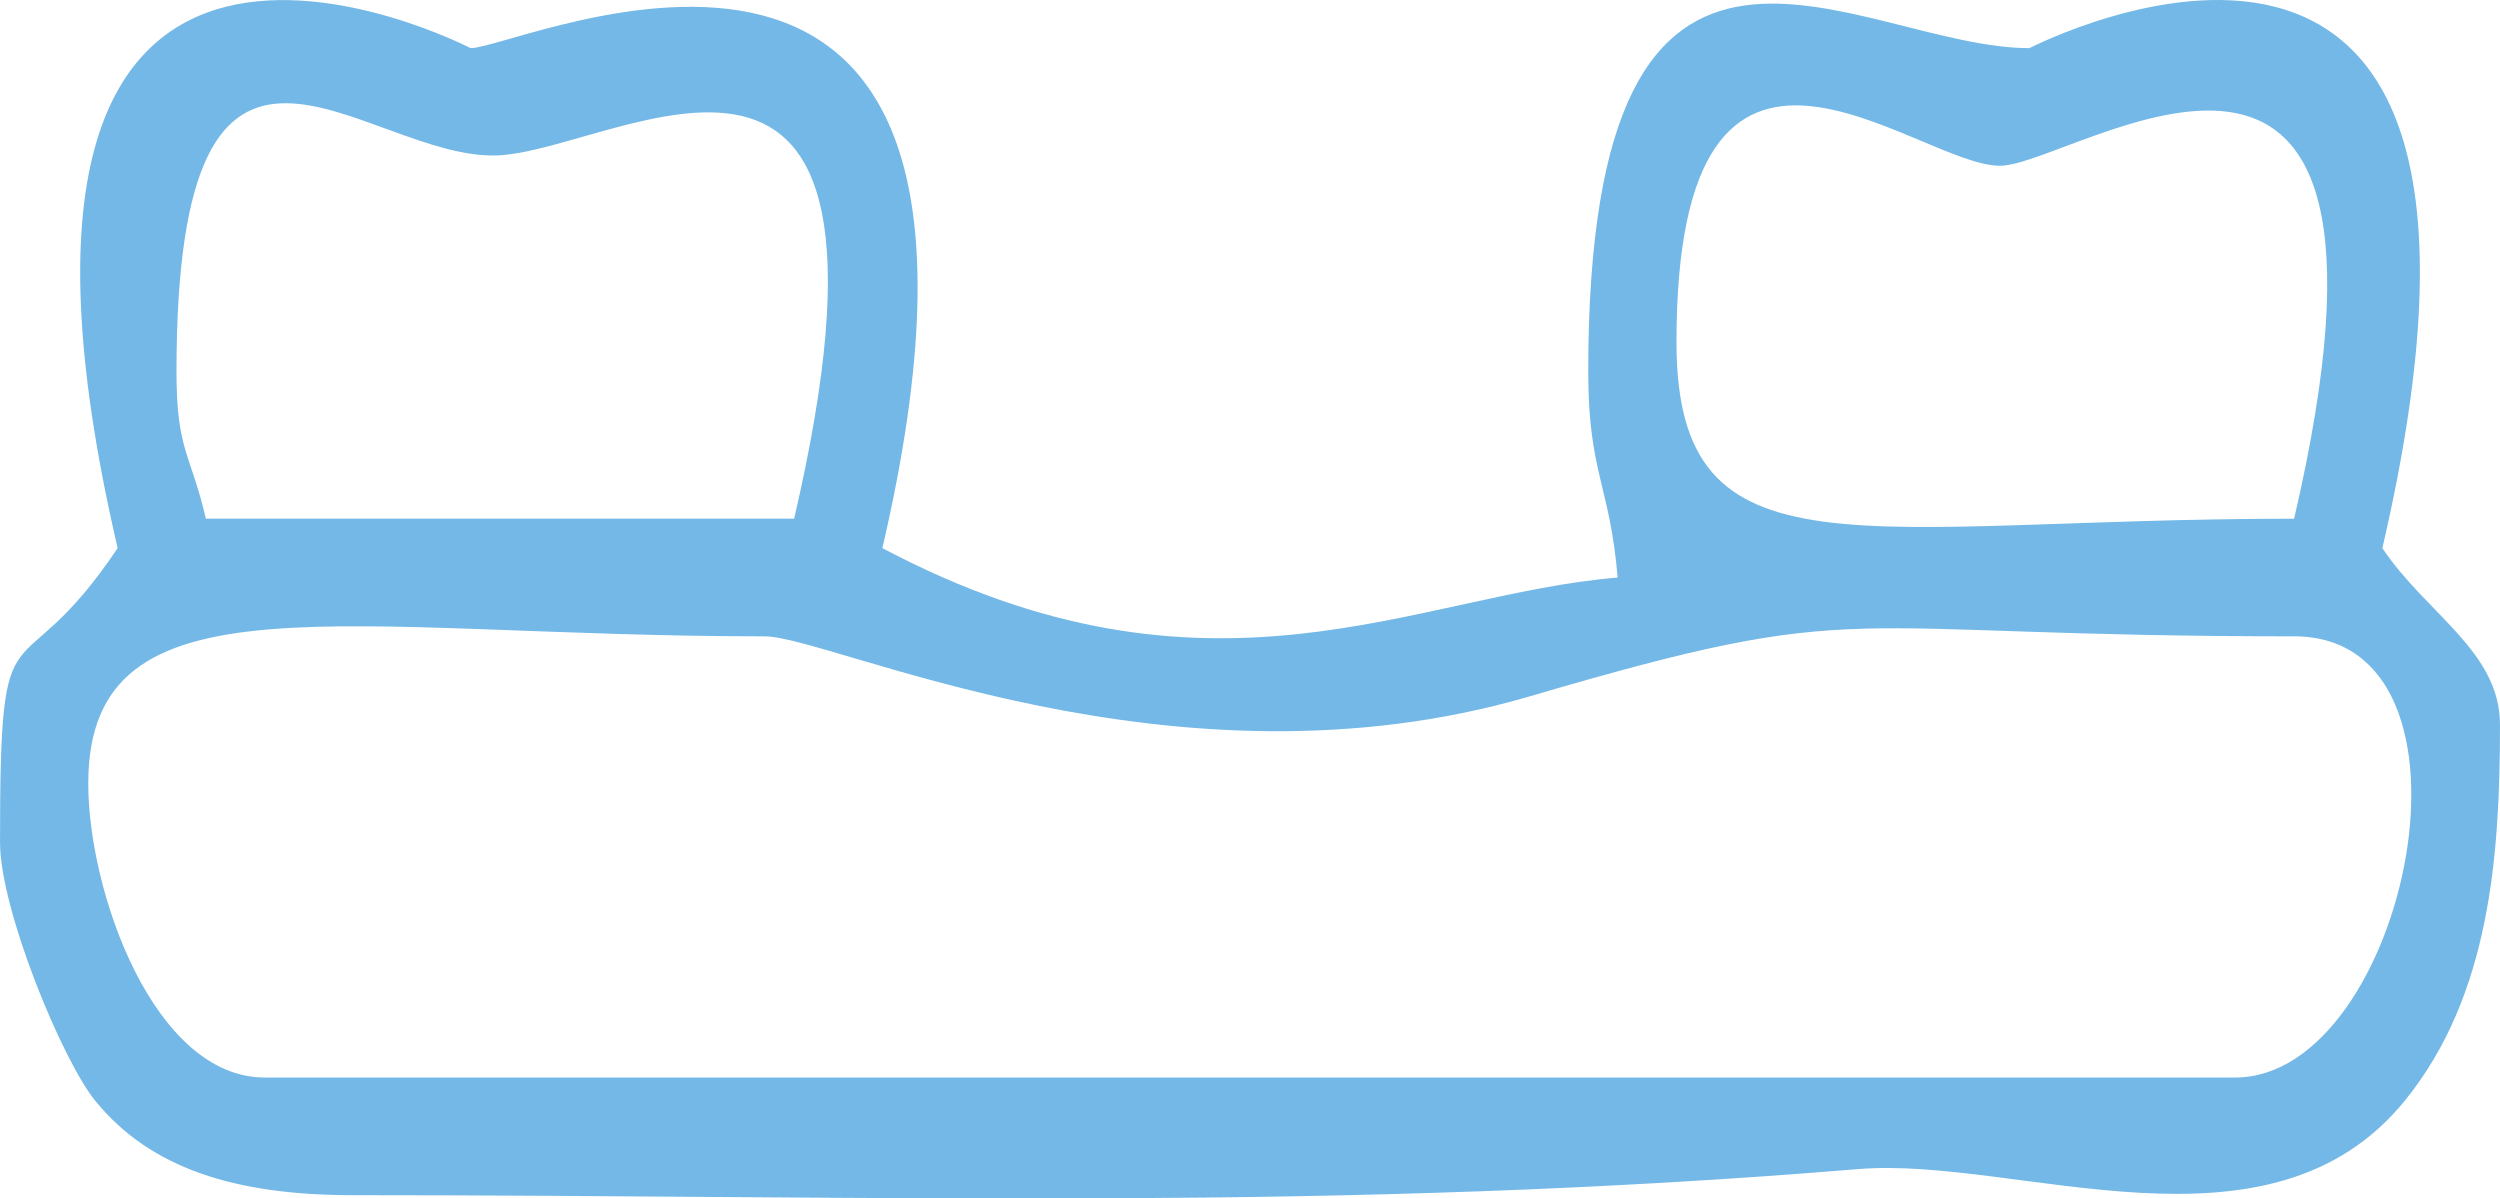
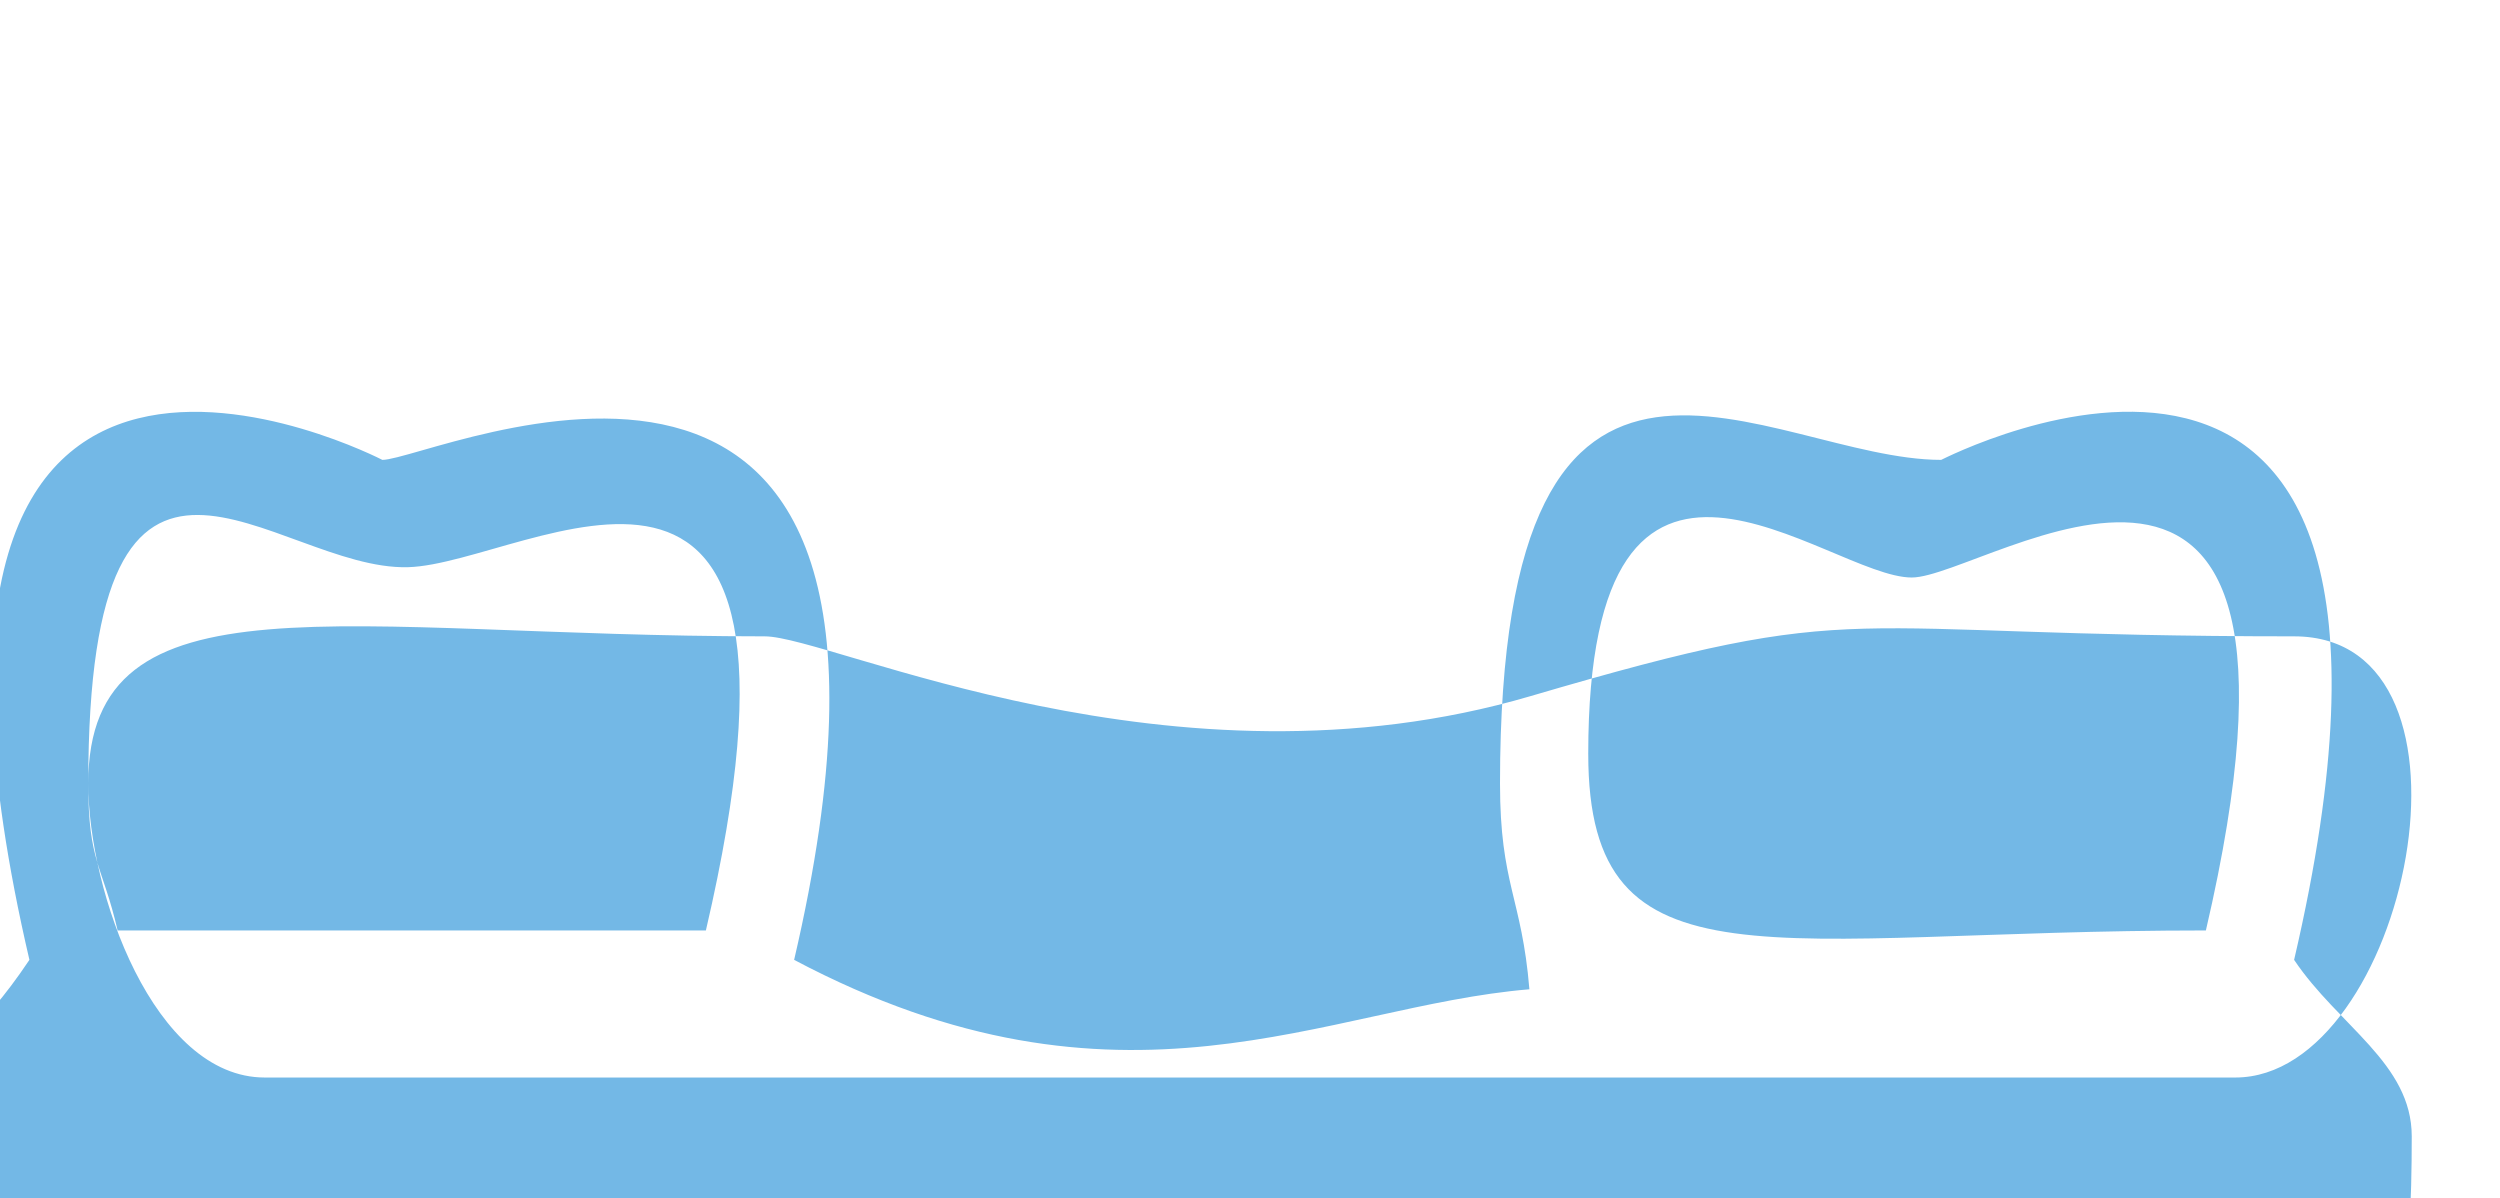
<svg xmlns="http://www.w3.org/2000/svg" xml:space="preserve" width="17.572mm" height="8.424mm" style="shape-rendering:geometricPrecision; text-rendering:geometricPrecision; image-rendering:optimizeQuality; fill-rule:evenodd; clip-rule:evenodd" viewBox="0 0 2145.84 1028.73">
  <defs>
    <style type="text/css">  .fil0 {fill:#73B8E6}  </style>
  </defs>
  <g id="Слой_x0020_1">
-     <path class="fil0" d="M75.74 672.42c0,-184.12 218.95,-126.21 580.63,-126.21 56.98,0 350.12,141.6 657.24,51.34 292.74,-86.05 253.68,-51.34 655.52,-51.34 175.92,0 96.56,378.68 -50.51,378.68l-1691.41 0c-95.01,0 -151.48,-158.99 -151.48,-252.47zm75.74 -353.42c0,-370.08 159.34,-182.45 274.46,-185.57 103.29,-2.81 372.96,-191.64 255.68,311.79l-504.93 0c-13.18,-56.63 -25.22,-58.02 -25.22,-126.22zm1287.51 -25.25c0,-339.22 204.99,-151.46 277.69,-151.46 64.08,0 375.28,-224.28 252.46,302.94 -372.06,0 -530.14,56.96 -530.14,-151.48zm-1338.02 176.73c-88.23,131.79 -100.97,33.63 -100.97,252.47 0,57.87 53.4,186.83 81.43,221.51 47.65,58.97 121.42,81.43 221.51,81.43 461.57,0 844.61,14.58 1292.02,-22.4 136.8,-11.3 352.56,85.31 469.45,-59.03 73.05,-90.2 81.43,-210.75 81.43,-322.5 0,-62.77 -63.12,-94.95 -100.97,-151.48 155.47,-667.31 -302.28,-429.16 -302.94,-429.16 -147.84,0 -378.68,-190.08 -378.68,277.69 0,87.05 18.66,97.74 25.23,176.73 -174.85,14.56 -349.94,123.54 -631.12,-25.25 150.88,-647.69 -309.56,-429.16 -353.45,-429.16 -0.06,0 -458.35,-237.97 -302.94,429.16z" />
+     <path class="fil0" d="M75.74 672.42c0,-184.12 218.95,-126.21 580.63,-126.21 56.98,0 350.12,141.6 657.24,51.34 292.74,-86.05 253.68,-51.34 655.52,-51.34 175.92,0 96.56,378.68 -50.51,378.68l-1691.41 0c-95.01,0 -151.48,-158.99 -151.48,-252.47zc0,-370.08 159.34,-182.45 274.46,-185.57 103.29,-2.81 372.96,-191.64 255.68,311.79l-504.93 0c-13.18,-56.63 -25.22,-58.02 -25.22,-126.22zm1287.51 -25.25c0,-339.22 204.99,-151.46 277.69,-151.46 64.08,0 375.28,-224.28 252.46,302.94 -372.06,0 -530.14,56.96 -530.14,-151.48zm-1338.02 176.73c-88.23,131.79 -100.97,33.63 -100.97,252.47 0,57.87 53.4,186.83 81.43,221.51 47.65,58.97 121.42,81.43 221.51,81.43 461.57,0 844.61,14.58 1292.02,-22.4 136.8,-11.3 352.56,85.31 469.45,-59.03 73.05,-90.2 81.43,-210.75 81.43,-322.5 0,-62.77 -63.12,-94.95 -100.97,-151.48 155.47,-667.31 -302.28,-429.16 -302.94,-429.16 -147.84,0 -378.68,-190.08 -378.68,277.69 0,87.05 18.66,97.74 25.23,176.73 -174.85,14.56 -349.94,123.54 -631.12,-25.25 150.88,-647.69 -309.56,-429.16 -353.45,-429.16 -0.06,0 -458.35,-237.97 -302.94,429.16z" />
  </g>
</svg>